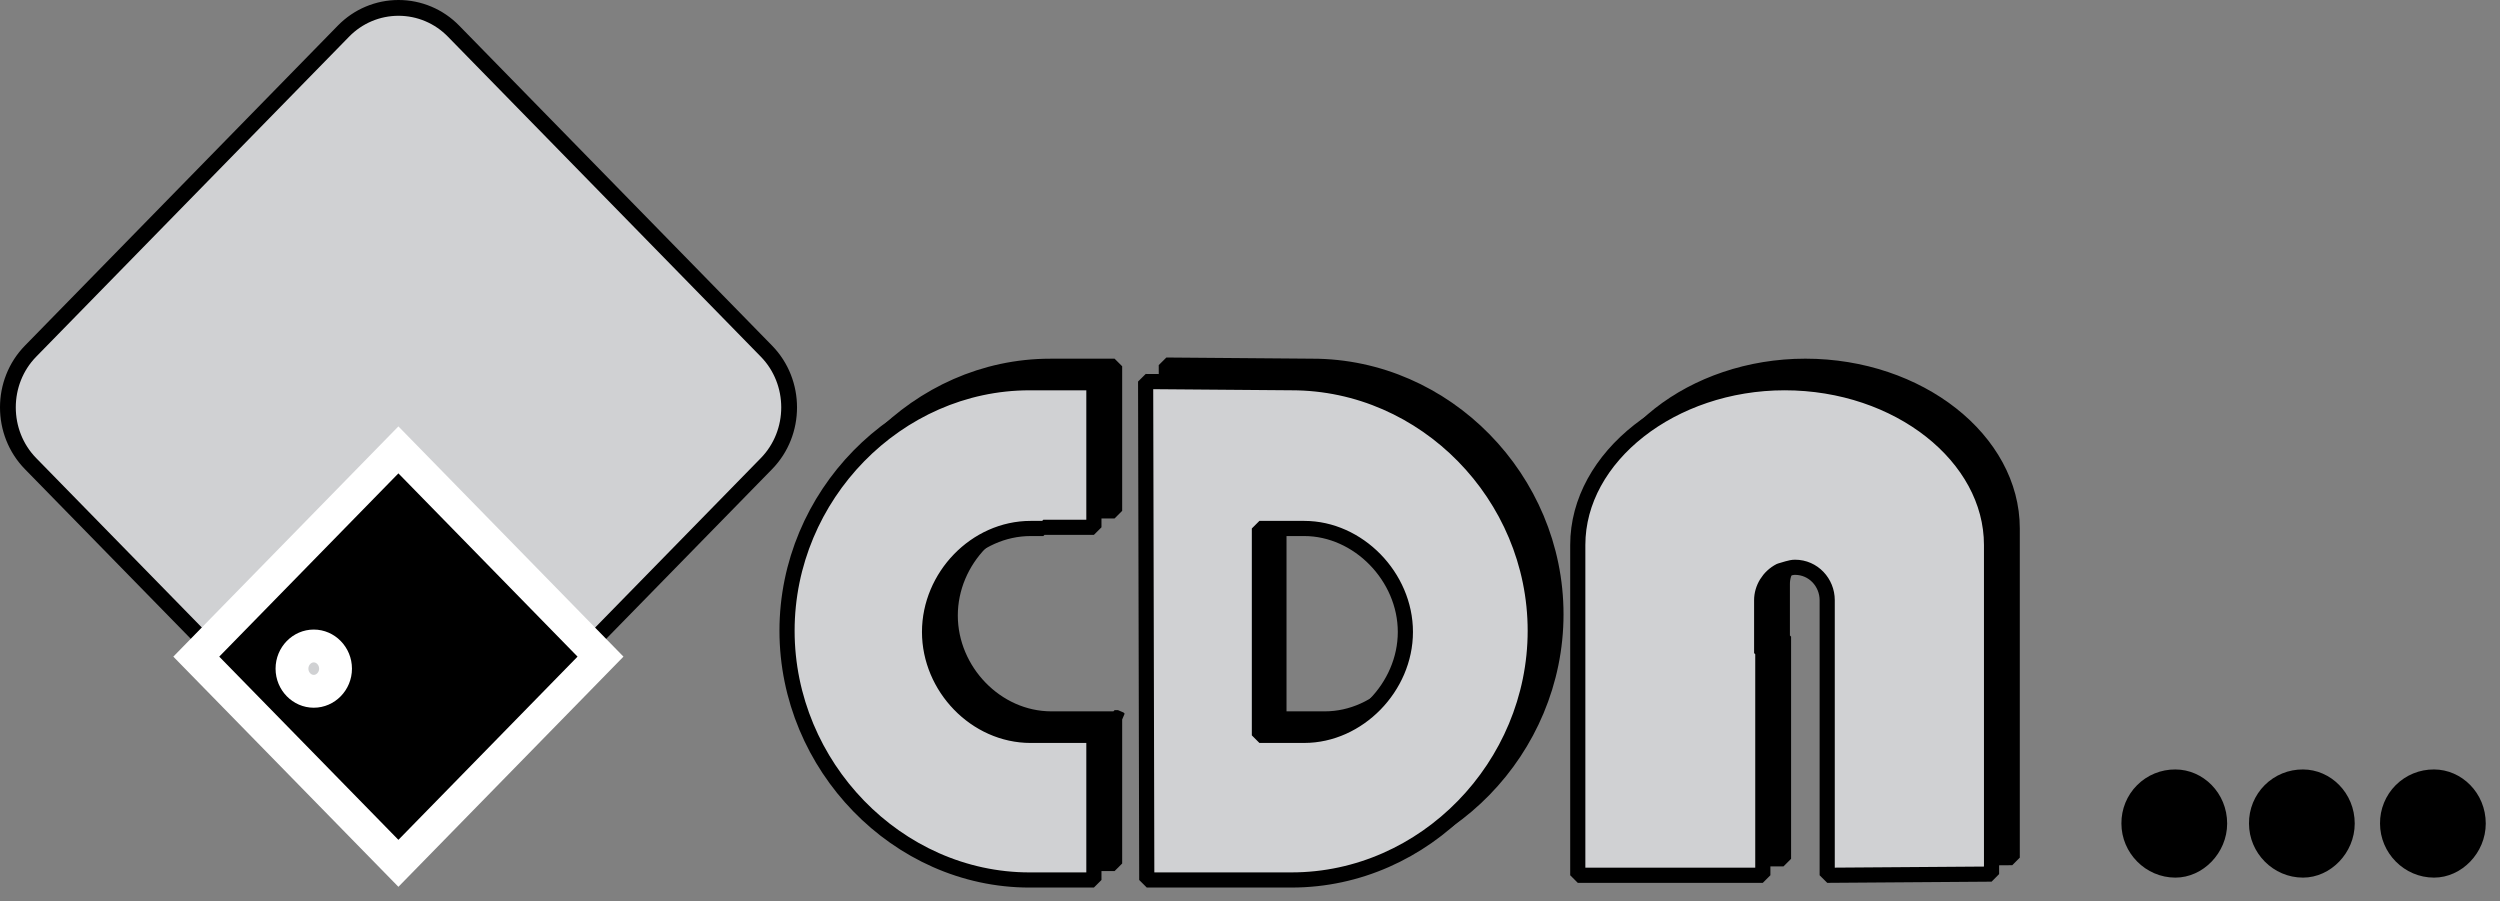
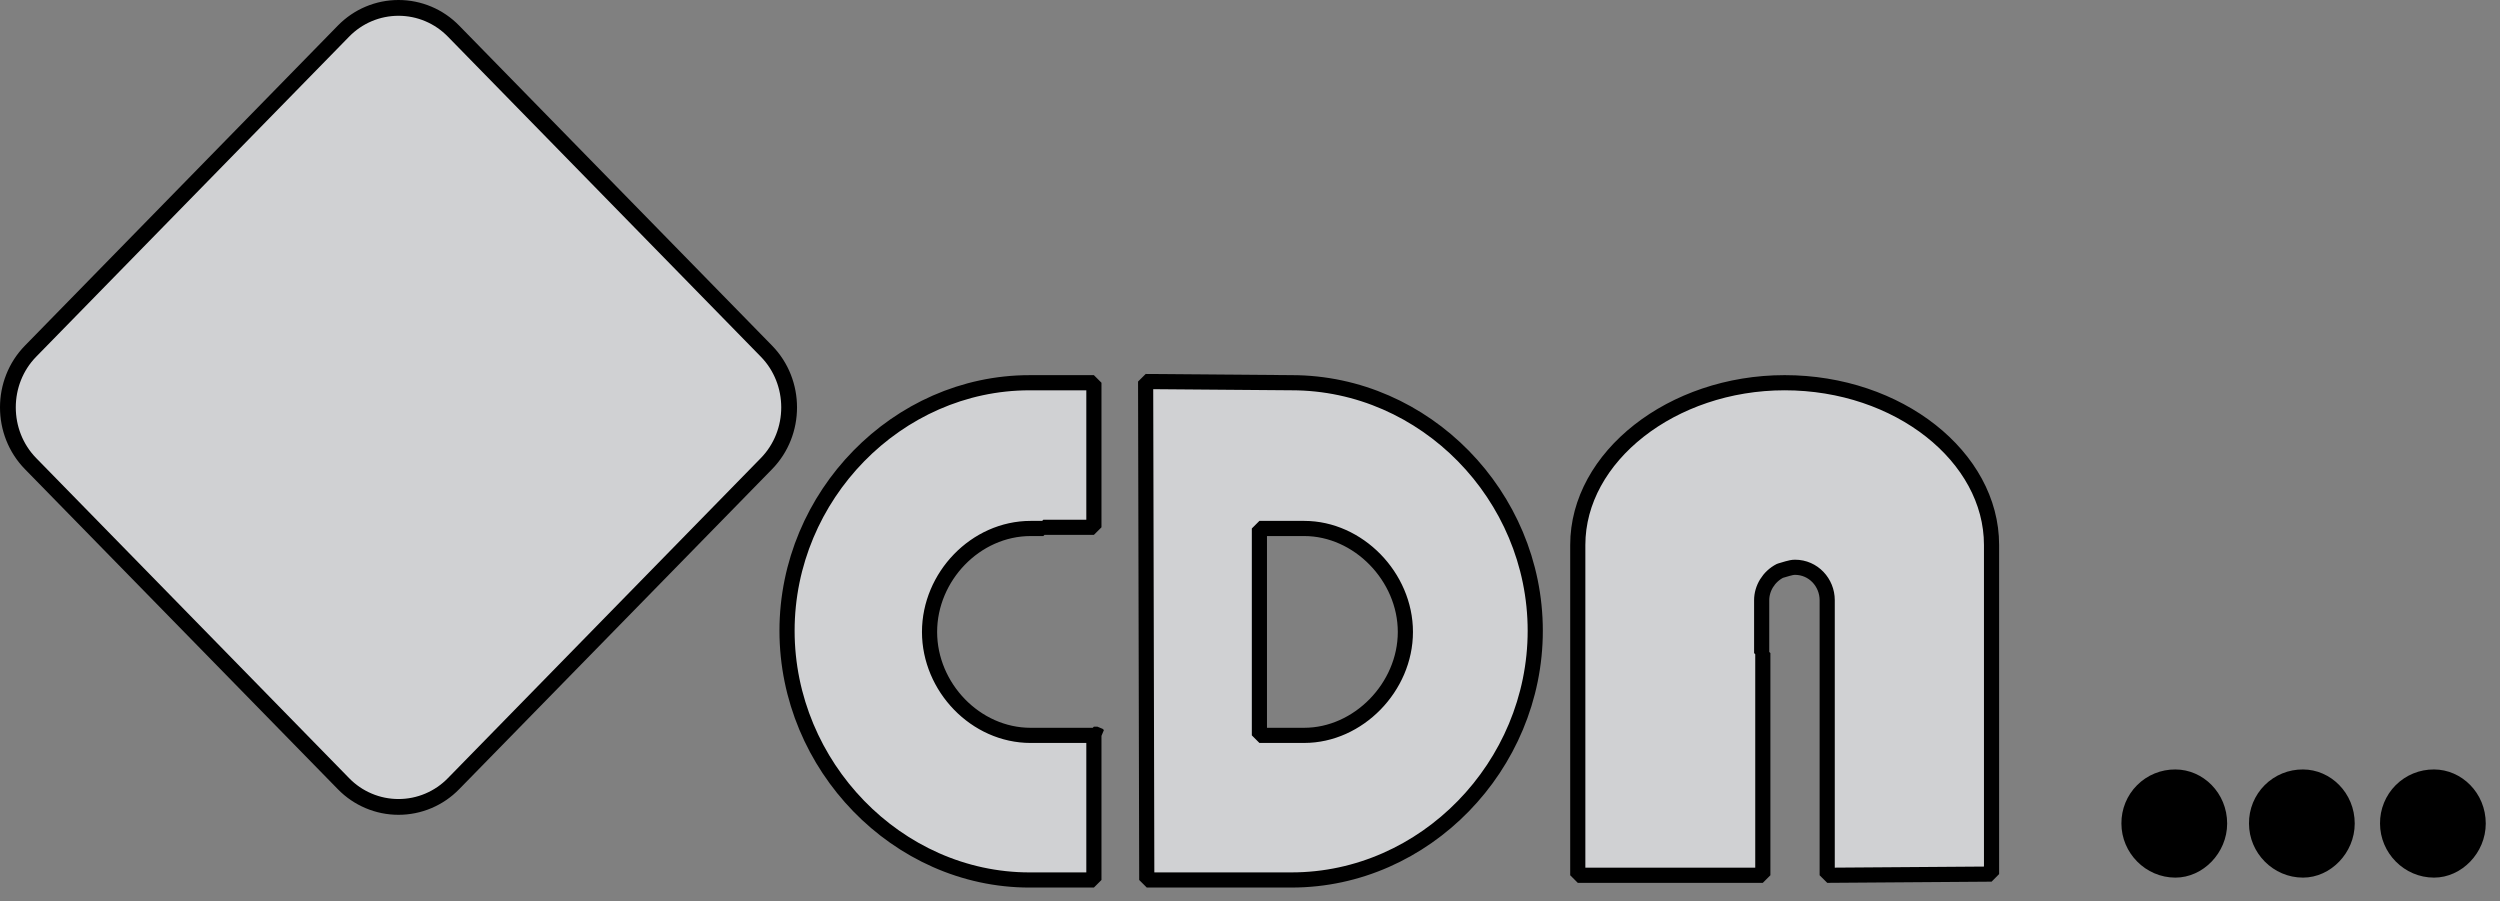
<svg xmlns="http://www.w3.org/2000/svg" width="172" height="62" viewBox="0 0 172 62" fill="none">
  <rect x="0" y="0" width="172" height="62" fill="#808080" stroke="none" />
  <path fill-rule="evenodd" clip-rule="evenodd" d="M2.103 24.16L23.634 2.139C24.127 1.634 24.715 1.232 25.364 0.958C26.014 0.684 26.712 0.543 27.417 0.543C28.122 0.543 28.82 0.684 29.47 0.958C30.119 1.232 30.707 1.634 31.2 2.139L52.732 24.16C54.812 26.288 54.812 29.77 52.732 31.898L31.2 53.919C30.708 54.425 30.119 54.826 29.47 55.1C28.82 55.375 28.122 55.516 27.417 55.516C26.712 55.516 26.014 55.375 25.364 55.1C24.715 54.826 24.126 54.425 23.634 53.919L2.103 31.898C0.023 29.77 0.023 26.288 2.103 24.16Z" fill="#D0D1D3" stroke="black" stroke-width="1.086" stroke-miterlimit="2.613" stroke-linecap="square" stroke-linejoin="bevel" />
-   <path d="M15.084 45.176L27.41 32.568L39.735 45.176L27.41 57.781L15.084 45.176ZM21.587 43.314C23.034 43.314 24.215 44.523 24.215 46.004C24.215 47.484 23.034 48.691 21.587 48.691C20.14 48.691 18.959 47.484 18.959 46.004C18.959 44.523 20.14 43.314 21.587 43.314Z" stroke="white" stroke-width="4.519" stroke-miterlimit="2.613" />
-   <path fill-rule="evenodd" clip-rule="evenodd" d="M15.084 45.176L27.41 32.568L39.735 45.176L27.41 57.781L15.084 45.176ZM21.587 43.314C23.034 43.314 24.215 44.523 24.215 46.004C24.215 47.484 23.034 48.691 21.587 48.691C20.14 48.691 18.959 47.484 18.959 46.004C18.959 44.523 20.14 43.314 21.587 43.314Z" fill="black" />
-   <path fill-rule="evenodd" clip-rule="evenodd" d="M76.684 35.147H73.205V35.227H72.335C68.538 35.227 65.376 38.543 65.376 42.345C65.376 46.147 68.538 49.462 72.335 49.462H77L76.921 49.38H76.684V59.409H72.255C63.162 59.409 55.571 51.565 55.571 42.266C55.571 32.965 63.162 25.2 72.255 25.2H76.684V35.147ZM91.154 49.462H87.991V35.227H91.154C94.87 35.227 98.113 38.543 98.113 42.345C98.113 46.147 94.871 49.462 91.154 49.462ZM90.284 59.408H80.322L80.242 25.118L90.285 25.199C99.457 25.199 107.049 32.964 107.049 42.265C107.049 51.563 99.457 59.408 90.284 59.408ZM122.705 43.8V59.086H109.974V36.359C109.974 30.294 116.458 25.198 124.207 25.198C132.035 25.198 138.441 30.293 138.441 36.359V59.005L127.133 59.087V40.161C127.133 38.949 126.105 37.897 124.919 37.897C124.602 37.897 124.207 37.977 123.891 38.14C123.1 38.543 122.625 39.353 122.625 40.162V43.801L122.705 43.8Z" fill="black" stroke="black" stroke-width="1.043" stroke-miterlimit="2.613" stroke-linecap="square" stroke-linejoin="bevel" />
  <path fill-rule="evenodd" clip-rule="evenodd" d="M121.282 44.932V60.218H108.551V37.493C108.551 31.426 115.035 26.331 122.785 26.331C130.613 26.331 137.018 31.426 137.018 37.493V60.137L125.711 60.219V41.292C125.711 40.081 124.761 39.029 123.496 39.029C123.179 39.029 122.785 39.191 122.467 39.271C121.677 39.677 121.203 40.485 121.203 41.293V44.933L121.282 44.932ZM89.731 50.593H86.647V36.359H89.731C93.448 36.359 96.69 39.677 96.69 43.477C96.69 47.277 93.448 50.593 89.731 50.593ZM88.862 60.542H78.898L78.819 26.25L88.862 26.331C98.034 26.331 105.625 34.096 105.625 43.397C105.625 52.697 98.034 60.542 88.862 60.542ZM75.26 36.279H71.781V36.359H70.911C67.115 36.359 63.953 39.677 63.953 43.477C63.953 47.278 67.116 50.594 70.911 50.594H75.577L75.498 50.514H75.26V60.543H70.832C61.739 60.543 54.148 52.698 54.148 43.397C54.148 34.097 61.739 26.332 70.832 26.332H75.26V36.279Z" fill="#D0D1D3" stroke="black" stroke-width="1.043" stroke-miterlimit="2.613" stroke-linecap="square" stroke-linejoin="bevel" />
  <path fill-rule="evenodd" clip-rule="evenodd" d="M149.67 52.939C151.567 52.939 153.228 54.556 153.228 56.658C153.228 58.68 151.567 60.38 149.67 60.38C147.614 60.38 145.953 58.68 145.953 56.658C145.949 56.169 146.042 55.683 146.227 55.23C146.412 54.777 146.686 54.365 147.032 54.019C147.378 53.673 147.789 53.399 148.242 53.213C148.695 53.028 149.181 52.934 149.67 52.939ZM158.447 52.939C160.345 52.939 162.005 54.556 162.005 56.658C162.005 58.68 160.345 60.38 158.447 60.38C156.391 60.38 154.731 58.68 154.731 56.658C154.726 56.169 154.819 55.683 155.004 55.23C155.19 54.777 155.463 54.365 155.809 54.019C156.155 53.673 156.566 53.399 157.019 53.213C157.472 53.028 157.958 52.934 158.447 52.939ZM167.463 52.939C169.36 52.939 171.02 54.556 171.02 56.658C171.02 58.68 169.36 60.38 167.463 60.38C165.406 60.38 163.746 58.68 163.746 56.658C163.741 56.169 163.834 55.683 164.02 55.23C164.205 54.777 164.478 54.365 164.824 54.019C165.17 53.673 165.582 53.399 166.035 53.213C166.488 53.028 166.973 52.934 167.463 52.939Z" fill="black" />
</svg>